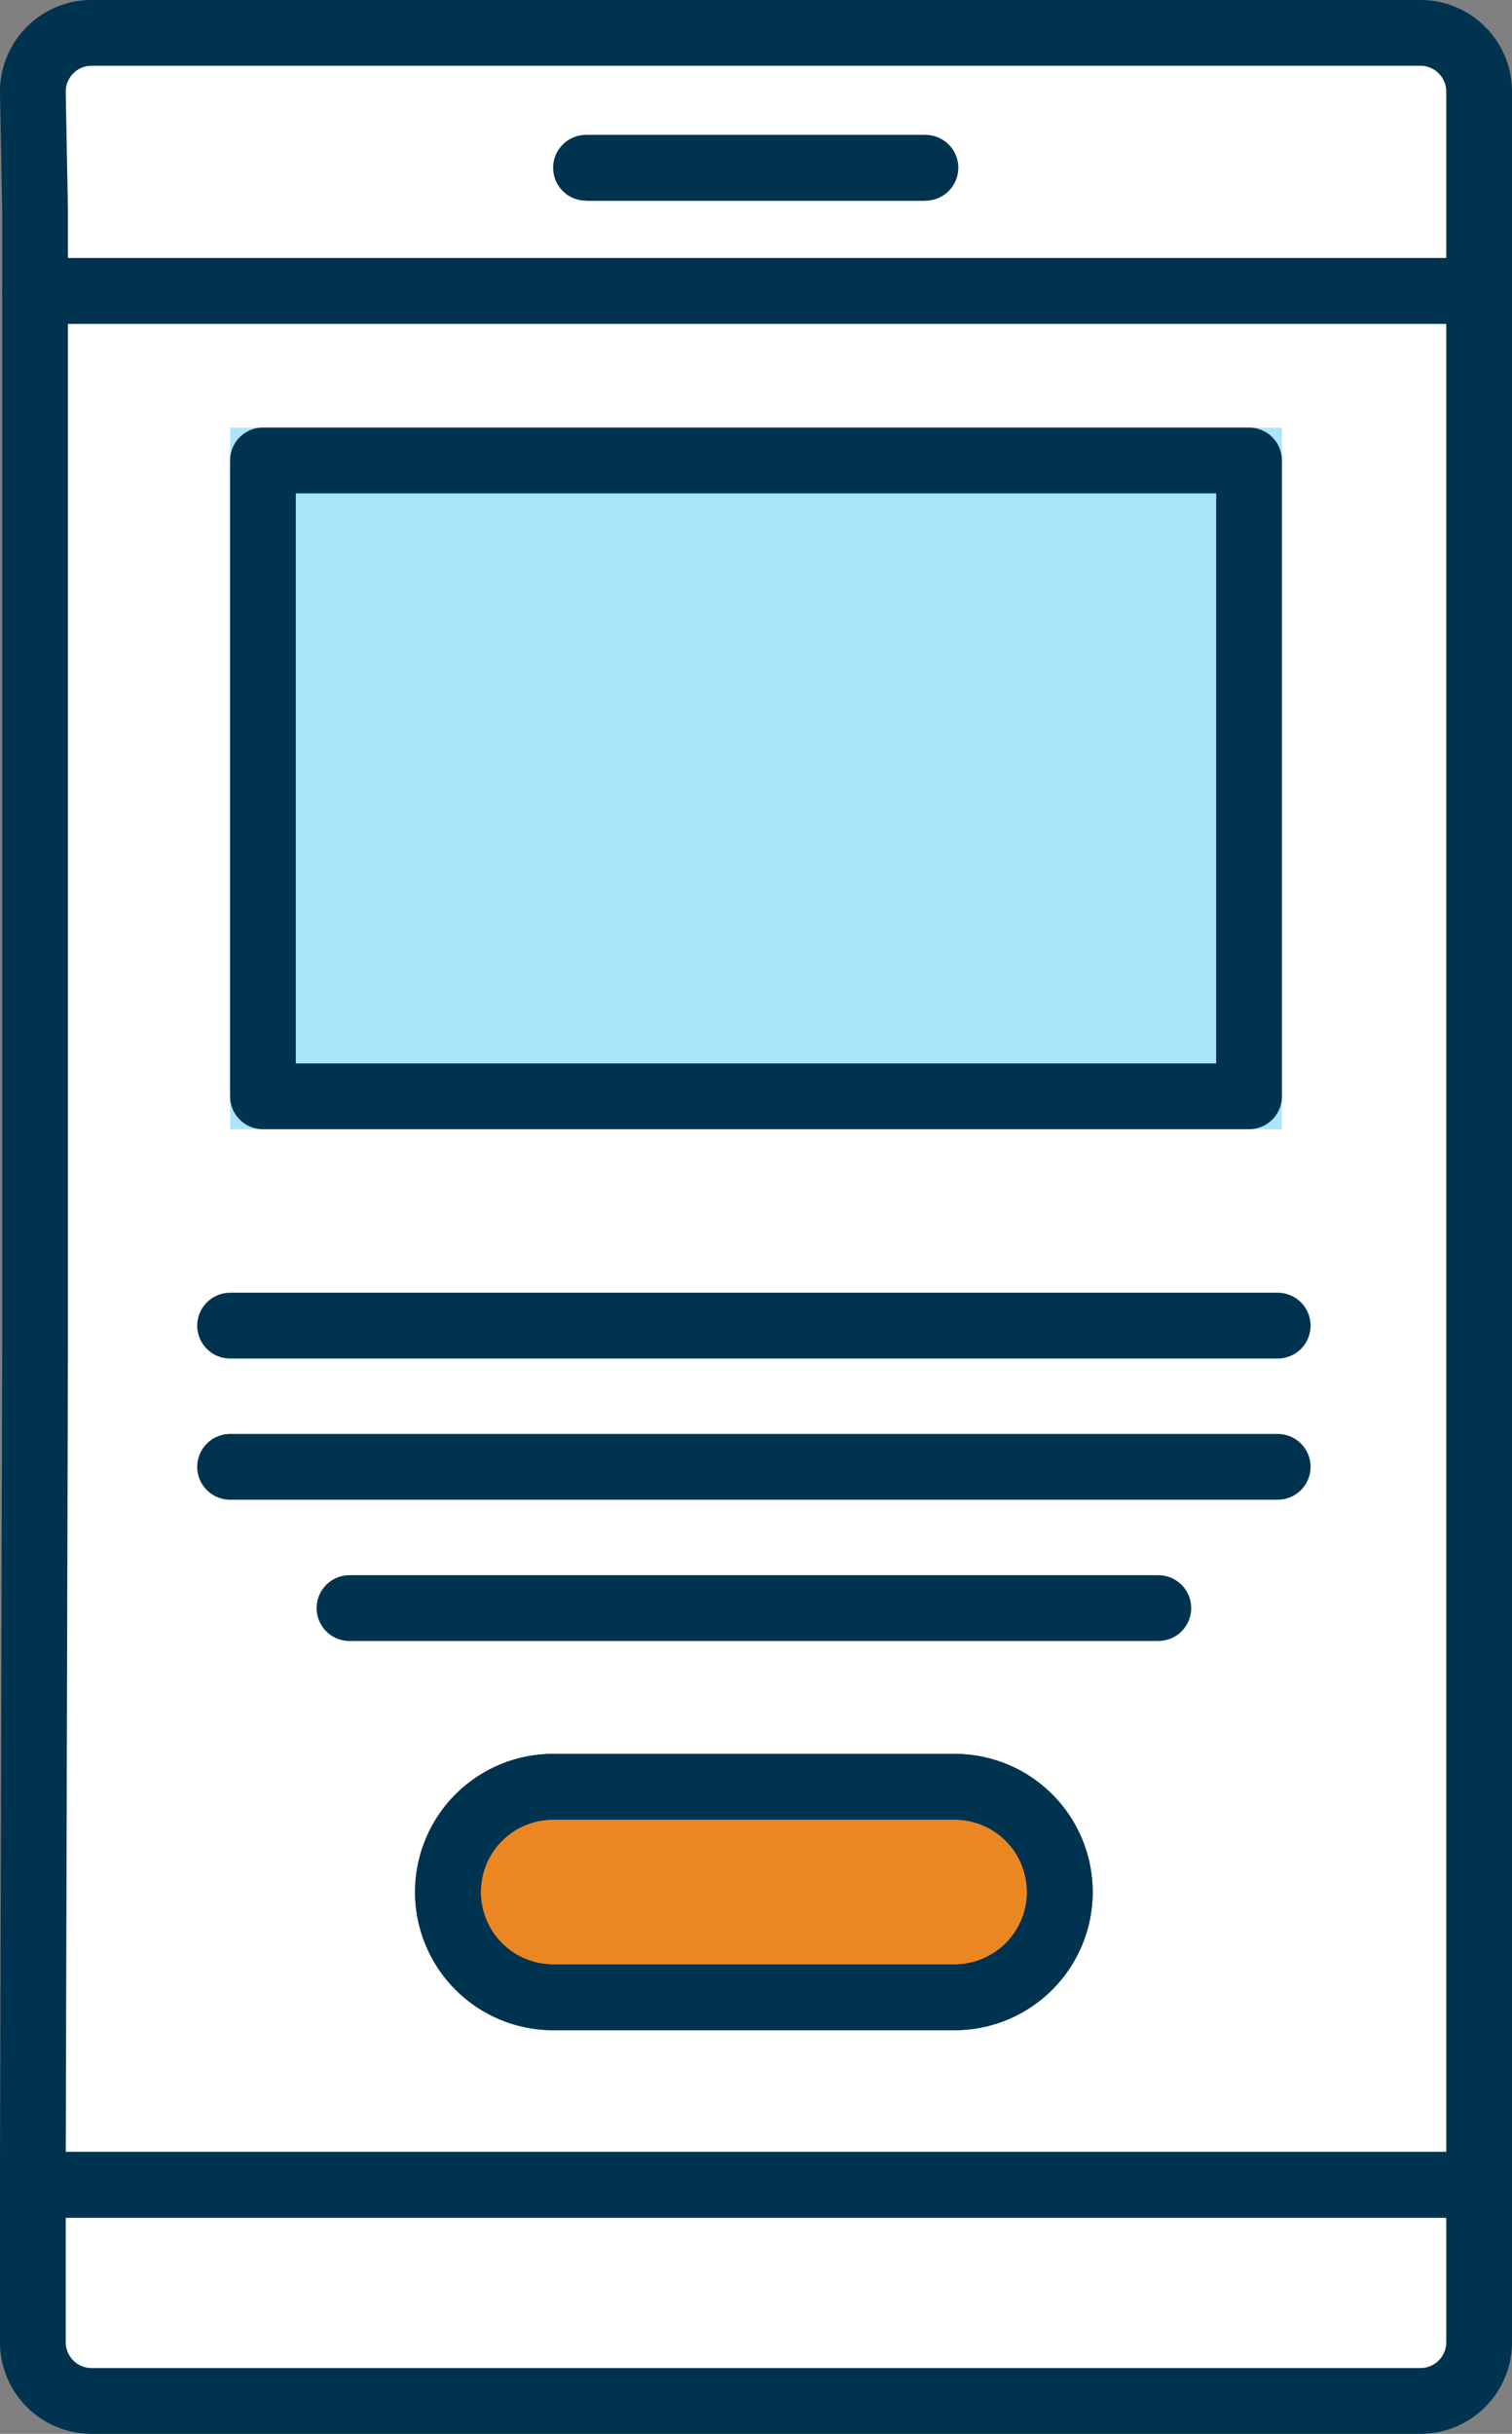
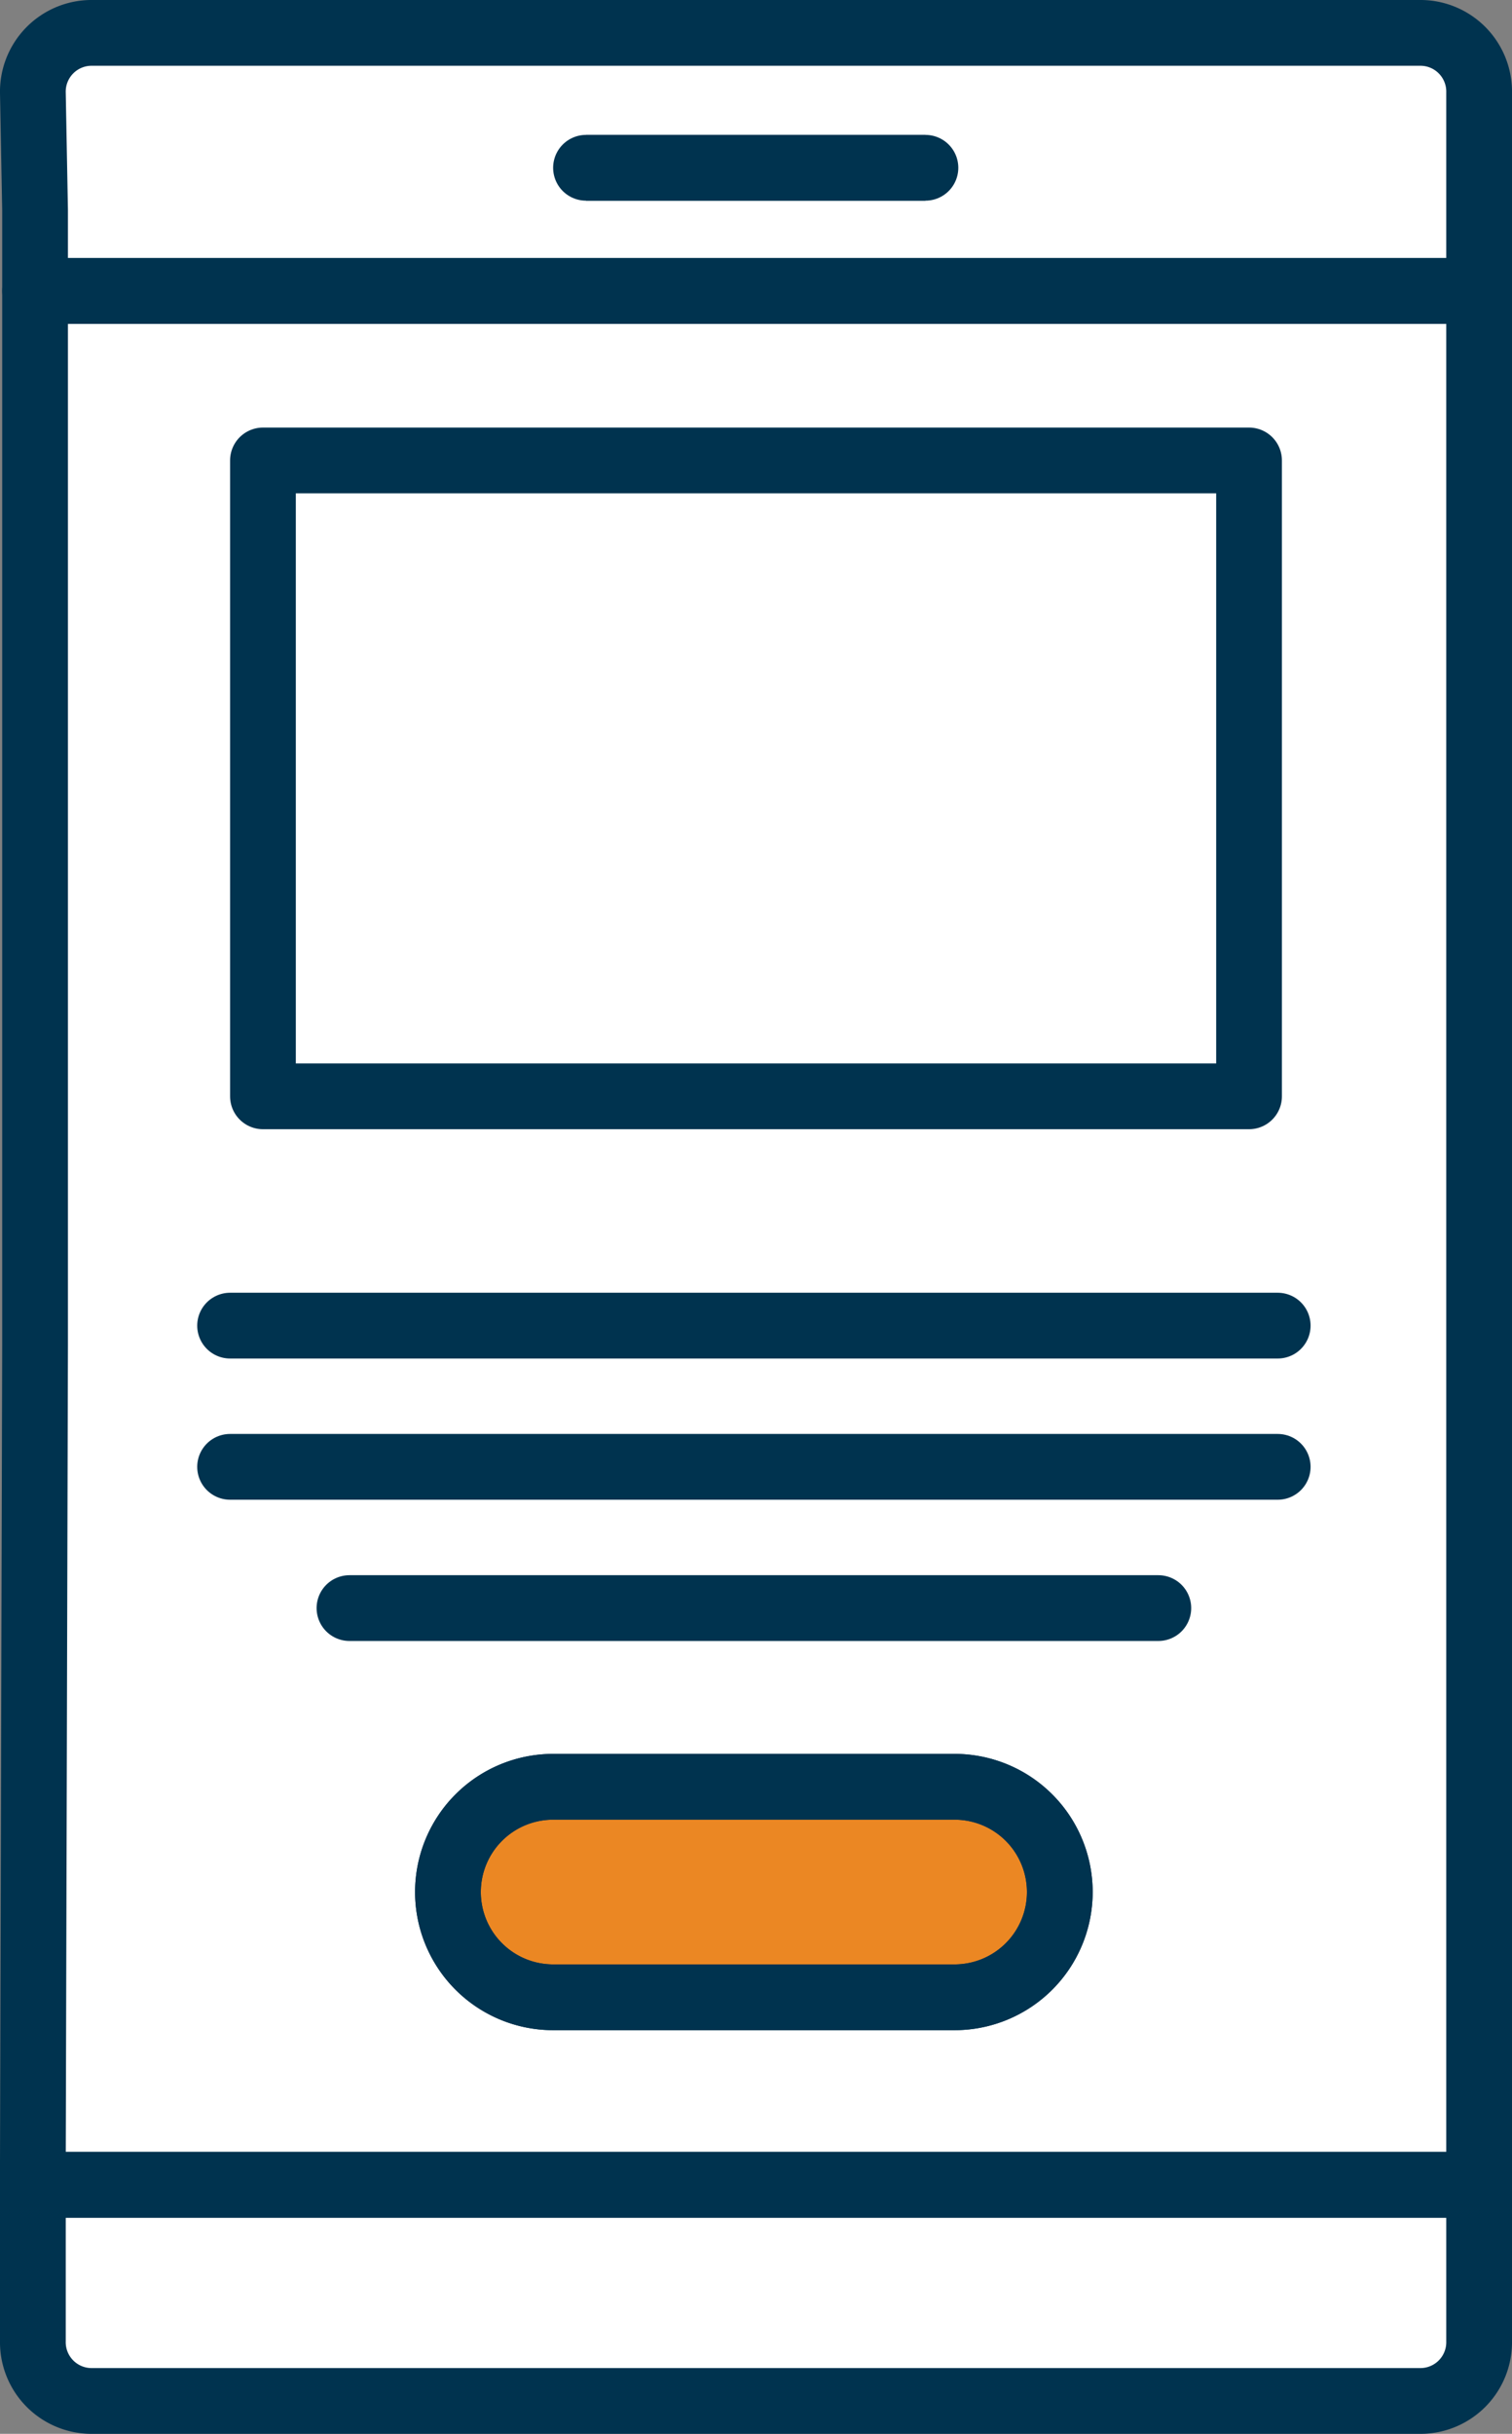
<svg xmlns="http://www.w3.org/2000/svg" width="34.5" height="55.5" viewBox="0 0 34.5 55.5">
  <rect x="0" y="0" width="34.5" height="55.5" fill="#808080" stroke="none" />
  <g id="Group_747" data-name="Group 747" transform="translate(2.945 0.45)">
    <g id="Group_748" data-name="Group 748" transform="translate(-2.195 0.3)">
      <path id="Path_48565" data-name="Path 48565" d="M.75,121.455a1.34,1.34,0,0,0,1.316,1.366H32.434a1.34,1.34,0,0,0,1.316-1.366v-3.562H.75Z" transform="translate(-0.75 -68.821)" fill="#fff" stroke="#00334f" stroke-linecap="round" stroke-linejoin="round" stroke-width="1.5" />
      <path id="Path_48567" data-name="Path 48567" d="M33.75,4.789V2.116A1.34,1.34,0,0,0,32.434.75H2.066A1.34,1.34,0,0,0,.75,2.116L.8,4.789V6.634H33.75Z" transform="translate(-0.75 -0.75)" fill="#fff" stroke="#00334f" stroke-linecap="round" stroke-linejoin="round" stroke-width="1.5" />
-       <path id="Path_48569" data-name="Path 48569" d="M33.75,14.8H.8V38.852L.75,57.481v.5h33V14.8Z" transform="translate(-0.75 -8.913)" fill="#fff" stroke="#00334f" stroke-linecap="round" stroke-linejoin="round" stroke-width="1.5" />
+       <path id="Path_48569" data-name="Path 48569" d="M33.75,14.8H.8V38.852L.75,57.481v.5h33Z" transform="translate(-0.75 -8.913)" fill="#fff" stroke="#00334f" stroke-linecap="round" stroke-linejoin="round" stroke-width="1.5" />
      <line id="Line_299" data-name="Line 299" x2="7.745" transform="translate(12.621 3.076)" fill="#fff" stroke="#00334f" stroke-width="1.5" />
      <line id="Line_300" data-name="Line 300" x2="7.745" transform="translate(12.621 3.076)" fill="none" stroke="#00334f" stroke-linecap="round" stroke-linejoin="round" stroke-width="1.5" />
      <path id="Path_48570" data-name="Path 48570" d="M28.412,101.026H19.251a2.4,2.4,0,1,1,0-4.8h9.161a2.4,2.4,0,1,1,0,4.8" transform="translate(-7.38 -56.231)" fill="#eb8723" stroke="#00334f" stroke-width="1.5" />
      <path id="Path_48571" data-name="Path 48571" d="M28.412,101.026H19.251a2.4,2.4,0,1,1,0-4.8h9.161a2.4,2.4,0,1,1,0,4.8Z" transform="translate(-7.38 -56.231)" fill="none" stroke="#00334f" stroke-linecap="round" stroke-linejoin="round" stroke-width="1.5" />
      <line id="Line_302" data-name="Line 302" x2="23.904" transform="translate(4.5 29.479)" fill="#fff" stroke="#00334f" stroke-linecap="round" stroke-width="1.5" />
      <line id="Line_304" data-name="Line 304" x2="23.904" transform="translate(4.5 32.699)" fill="#fff" stroke="#00334f" stroke-linecap="round" stroke-width="1.5" />
      <line id="Line_306" data-name="Line 306" x2="18.456" transform="translate(7.224 35.92)" fill="#fff" stroke="#00334f" stroke-linecap="round" stroke-width="1.5" />
      <g id="Rectangle_1631" data-name="Rectangle 1631" transform="translate(4.5 9)" fill="#aae6f9" stroke="#00334f" stroke-linejoin="round" stroke-width="1.5">
-         <rect width="24" height="16" stroke="none" />
        <rect x="0.75" y="0.75" width="22.5" height="14.5" fill="none" />
      </g>
    </g>
  </g>
</svg>